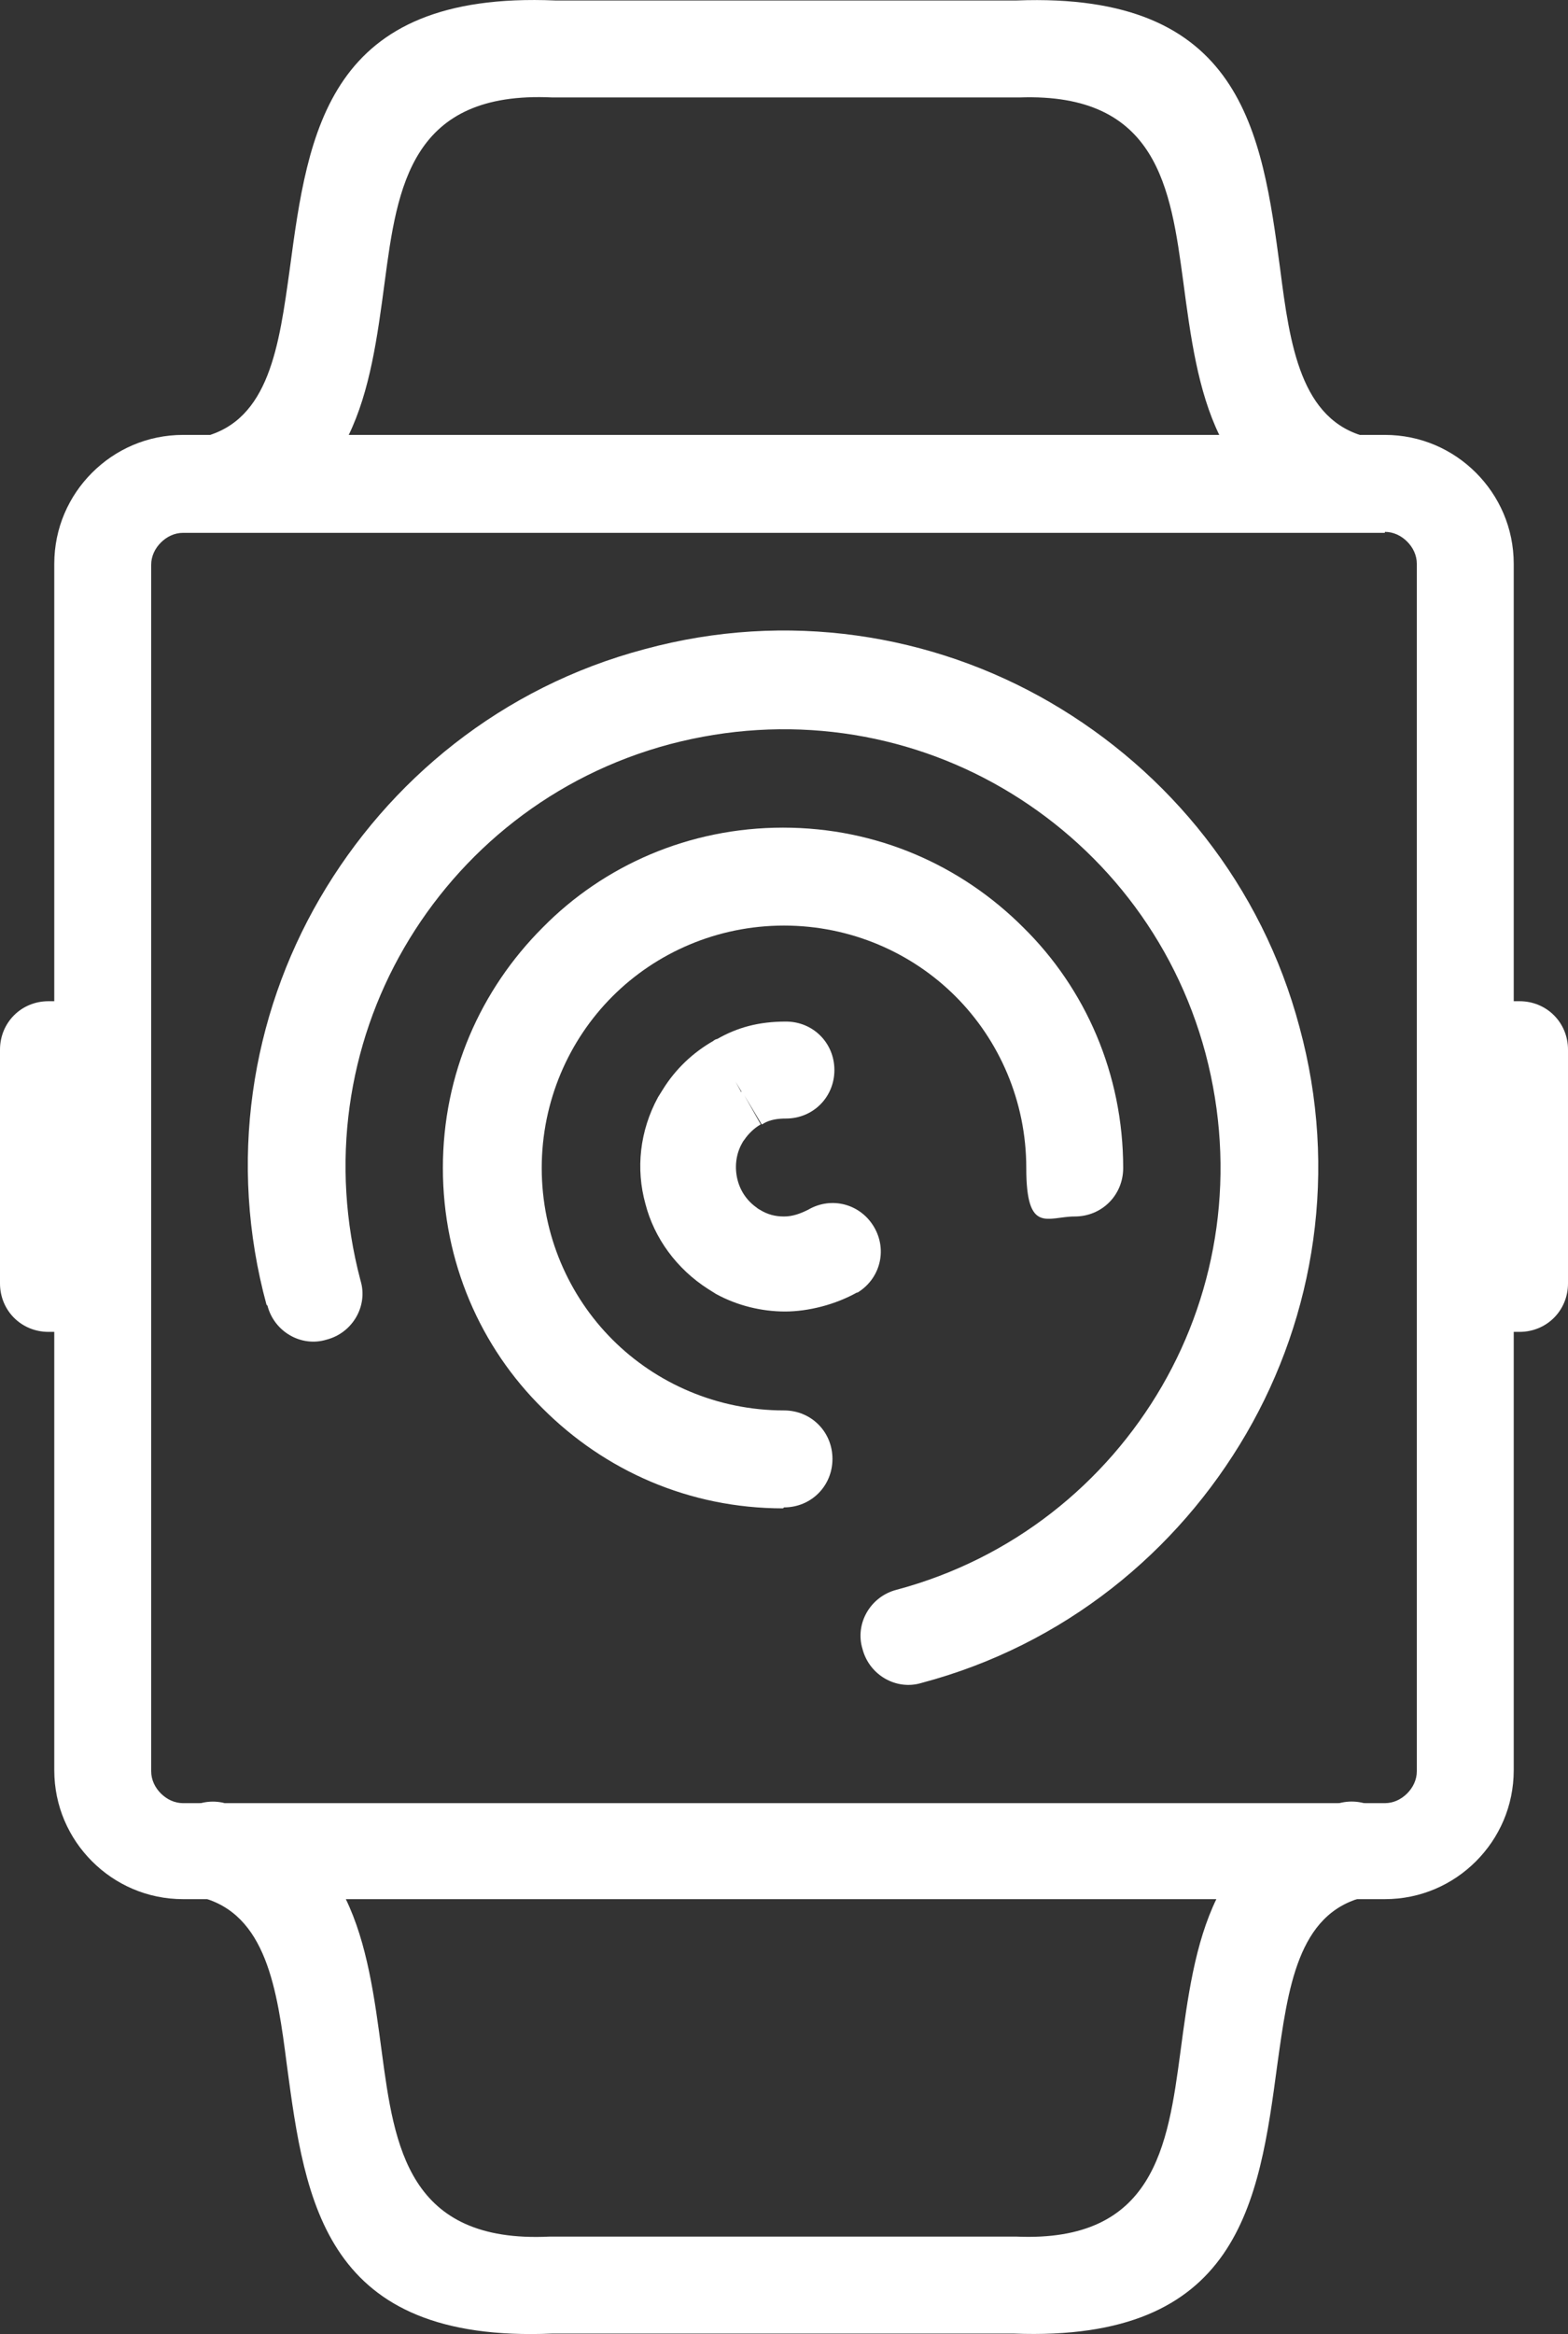
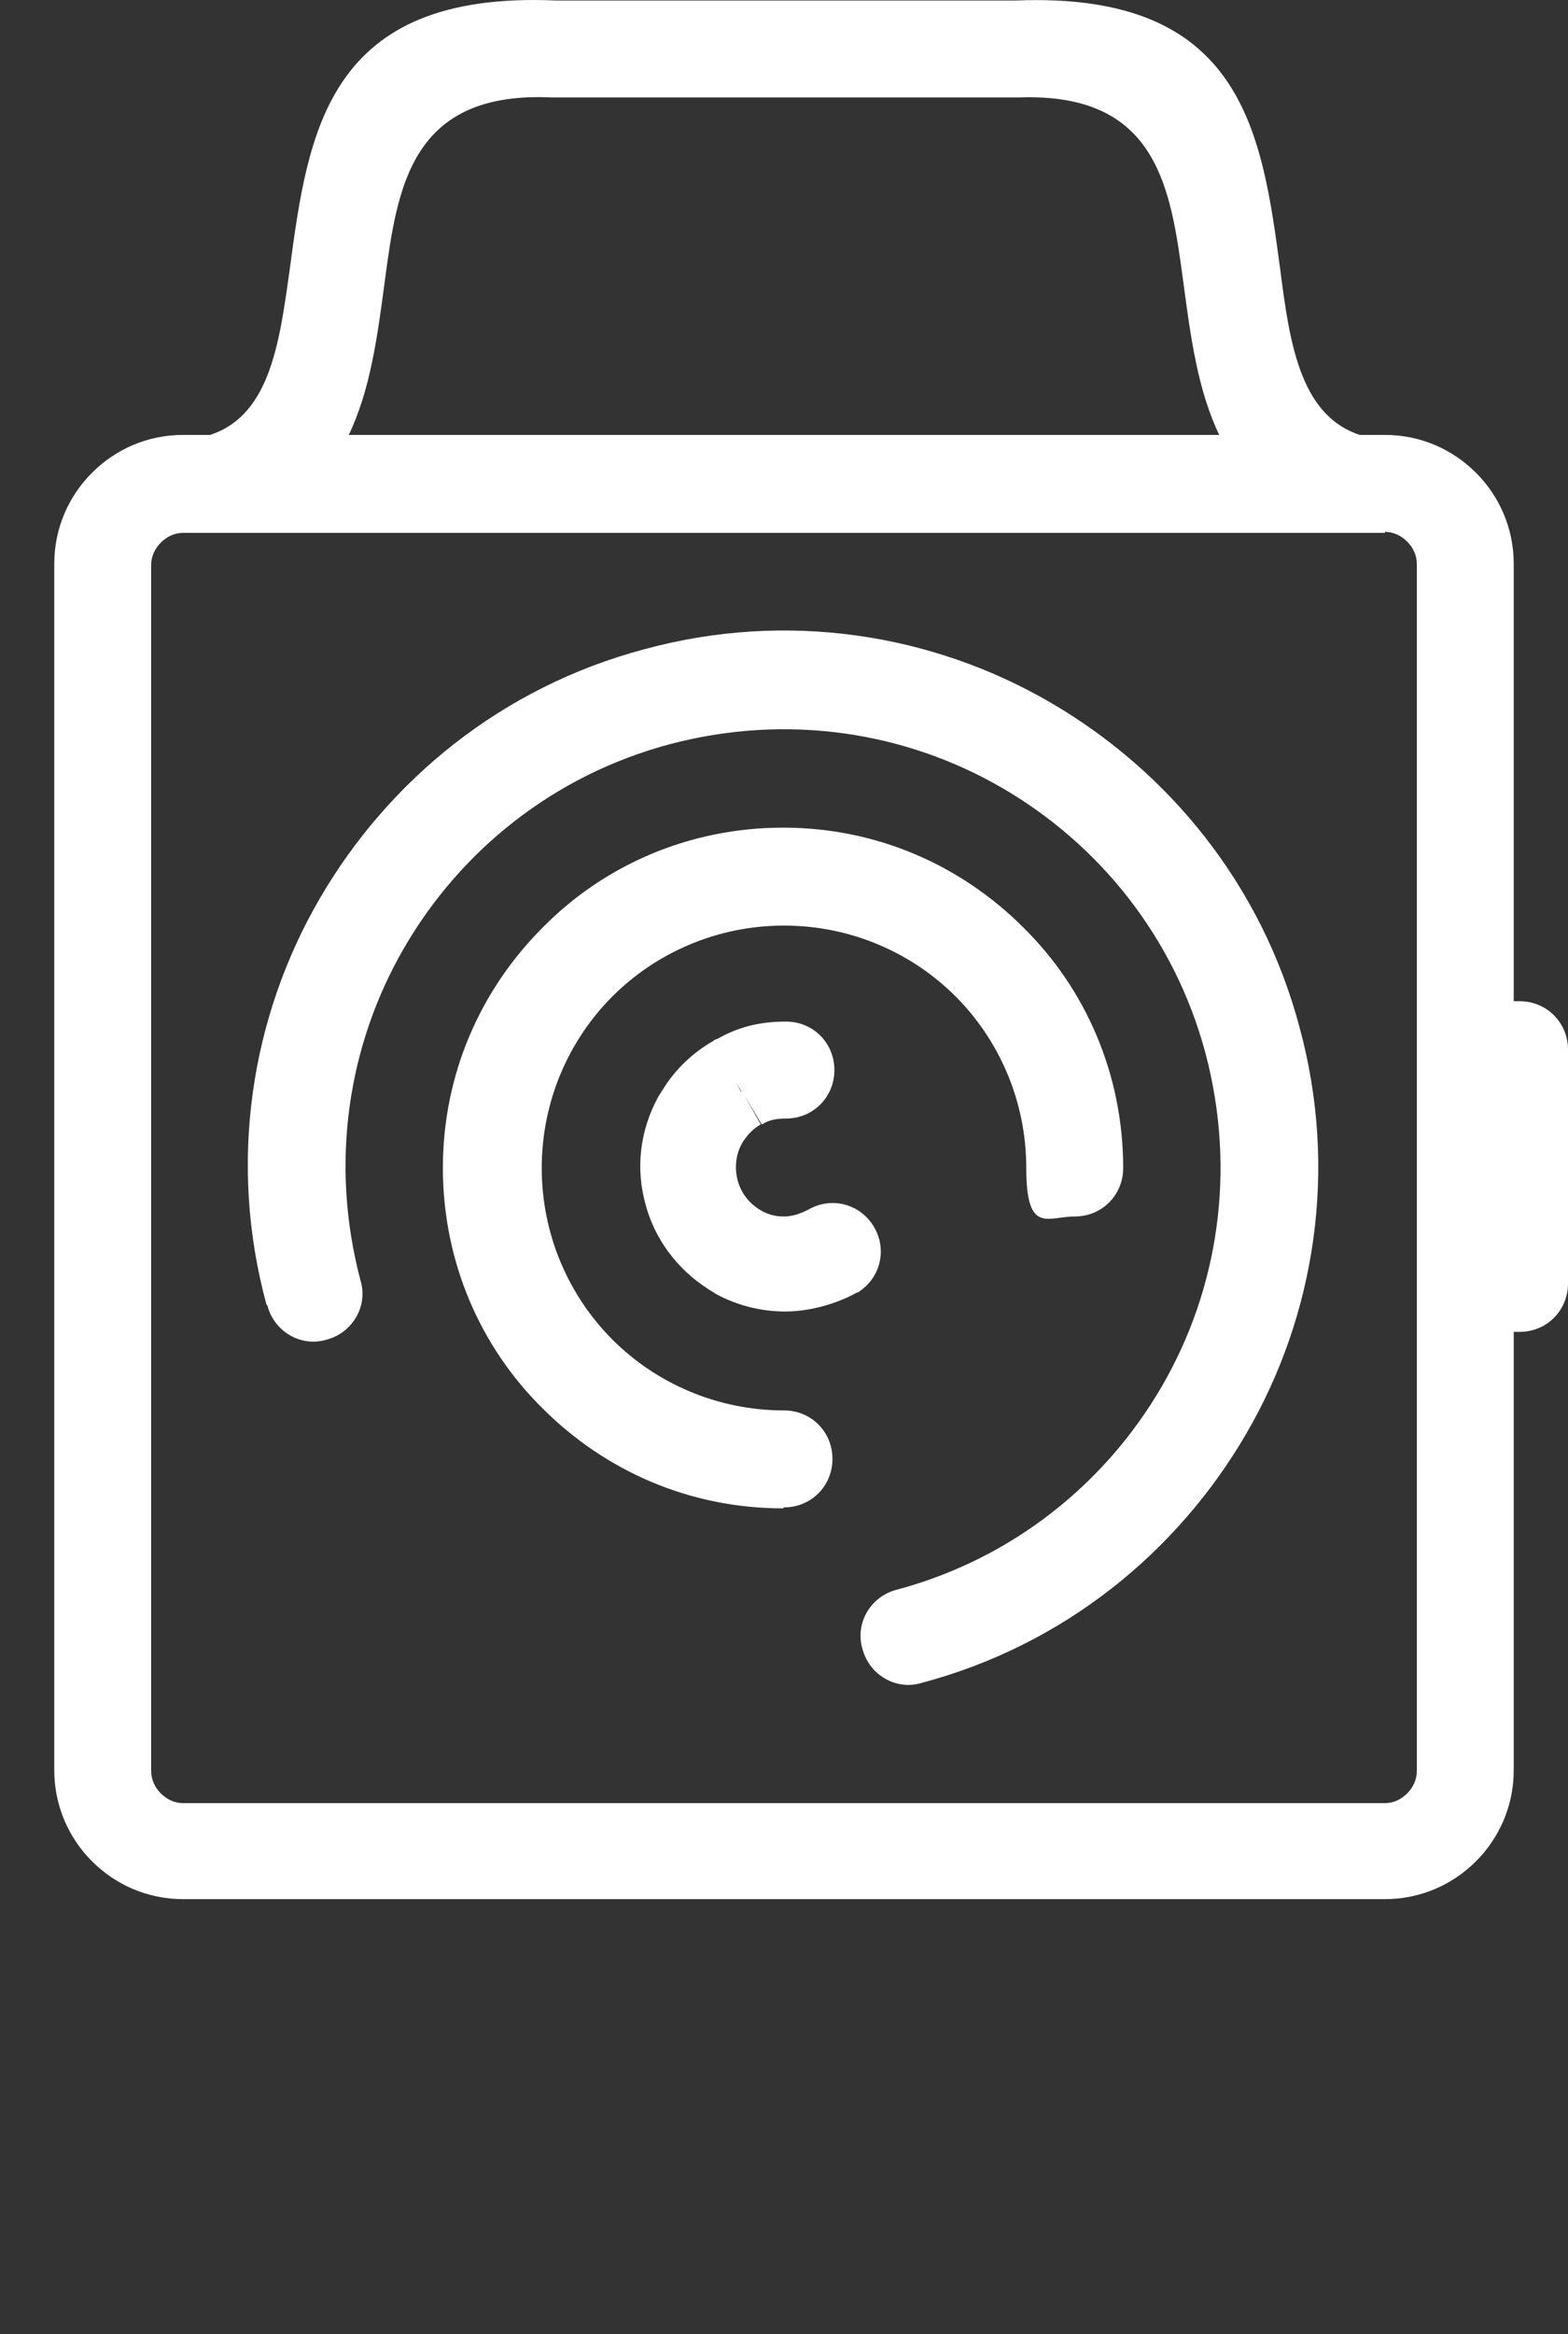
<svg xmlns="http://www.w3.org/2000/svg" id="Layer_2" viewBox="0 0 161.8 240.7">
  <rect x="0" y="0" width="161.8" height="240.7" fill="#333333" stroke="none" />
  <defs>
    <style>.cls-1{fill:#fff;stroke-width:0px;}</style>
  </defs>
  <g id="Layer_1-2">
    <g id="Layer_1-2">
      <g id="_380759880">
        <path id="_380760912" class="cls-1" d="M18.9,44.85h124c3.7,0,7,1.5,9.4,3.9s3.9,5.7,3.9,9.4v124.4c0,3.7-1.5,7-3.9,9.4s-5.7,3.9-9.4,3.9H18.9c-3.7,0-7-1.5-9.4-3.9s-3.9-5.7-3.9-9.4V58.15c0-3.7,1.5-7,3.9-9.4,2.4-2.4,5.7-3.9,9.4-3.9h0ZM142.9,54.95H18.9c-.9,0-1.7.4-2.3,1s-1,1.4-1,2.3v124.4c0,.9.4,1.7,1,2.3s1.4,1,2.3,1h124c.9,0,1.7-.4,2.3-1s1-1.4,1-2.3V58.15c0-.9-.4-1.7-1-2.3s-1.4-1-2.3-1h0v.1Z" />
        <path id="_380760864" class="cls-1" d="M153.3,103.25h3.5c2.8,0,5,2.2,5,5v24.1c0,2.8-2.2,5-5,5h-3.5c-2.8,0-5-2.2-5-5v-24.1c0-2.8,2.2-5,5-5Z" />
-         <path id="_380760648" class="cls-1" d="M5,103.25h3.5c2.8,0,5,2.2,5,5v24.1c0,2.8-2.2,5-5,5h-3.5c-2.8,0-5-2.2-5-5v-24.1c0-2.8,2.2-5,5-5Z" />
        <path id="_380760696" class="cls-1" d="M20.8,45.05c-2.7.7-4.3,3.4-3.6,6.1.7,2.7,3.4,4.3,6.1,3.6,13.4-3.3,14.9-14.4,16.4-25.7,1.3-9.8,2.7-19.7,17.3-19h48.2c14.3-.5,15.6,9.4,16.9,19,1.5,11.3,3,22.4,16.4,25.7,2.7.7,5.4-1,6.1-3.6.7-2.7-1-5.4-3.6-6.1-6.8-1.7-7.9-9.5-8.9-17.3-1.9-14.2-3.9-28.6-27.2-27.7h-47.6c-23.5-1-25.5,13.5-27.4,27.7-1.1,7.9-2.1,15.6-8.9,17.3h-.2Z" />
-         <path id="_380760672" class="cls-1" d="M23.2,185.95c-2.7-.7-5.4,1-6.1,3.6-.7,2.7,1,5.4,3.6,6.1,6.8,1.7,7.9,9.5,8.9,17.3,1.9,14.2,3.9,28.7,27.4,27.7h47.6c23.3.9,25.3-13.5,27.2-27.7,1.1-7.9,2.1-15.6,8.9-17.3,2.7-.7,4.3-3.4,3.6-6.1s-3.4-4.3-6.1-3.6c-13.4,3.3-14.9,14.4-16.4,25.7-1.3,9.7-2.7,19.6-16.9,19h-48.2c-14.6.7-16-9.3-17.3-19-1.5-11.3-3-22.4-16.4-25.7h.2Z" />
        <path id="_380760744" class="cls-1" d="M27.6,134.65c.7,2.7,3.5,4.3,6.1,3.5,2.7-.7,4.3-3.5,3.5-6.1-3.2-12.1-1.3-24.3,4.5-34.3s15.4-17.8,27.4-21c12.1-3.2,24.3-1.3,34.3,4.5s17.8,15.4,21,27.4c3.2,12.1,1.3,24.3-4.5,34.3s-15.4,17.8-27.4,21c-2.7.7-4.3,3.5-3.5,6.1.7,2.7,3.5,4.3,6.1,3.5,14.7-3.9,26.4-13.5,33.5-25.7s9.5-27.2,5.5-41.9c-3.9-14.7-13.5-26.4-25.7-33.5s-27.2-9.5-41.9-5.5c-14.7,3.9-26.4,13.5-33.5,25.7-7.1,12.2-9.5,27.2-5.5,41.9h0l.1.1Z" />
        <path id="_380760720" class="cls-1" d="M80.9,155.45c2.8,0,5-2.2,5-5s-2.2-5-5-5c-6.9,0-13.2-2.8-17.7-7.3s-7.3-10.8-7.3-17.7,2.8-13.2,7.3-17.7,10.8-7.3,17.7-7.3,13.2,2.8,17.7,7.3,7.3,10.8,7.3,17.7,2.2,5,5,5,5-2.2,5-5c0-9.7-3.9-18.5-10.3-24.8-6.4-6.4-15.1-10.3-24.8-10.3s-18.5,3.9-24.8,10.3c-6.4,6.4-10.3,15.1-10.3,24.8s3.9,18.5,10.3,24.8c6.4,6.4,15.1,10.3,24.8,10.3h0l.1-.1Z" />
        <path id="_380760240" class="cls-1" d="M88.4,133.35c2.4-1.4,3.2-4.4,1.8-6.8-1.4-2.4-4.4-3.2-6.8-1.8-.8.4-1.6.7-2.5.7s-1.7-.2-2.5-.7l-2.5,4.3,2.5-4.3s-.2-.1-.3-.2c-1-.7-1.7-1.7-2-2.9-.3-1.2-.2-2.6.5-3.8l-4.3-2.5,4.3,2.5s.1-.2.2-.3c.4-.6,1-1.2,1.7-1.6l-1.7-3h0l1.8,3s.1,0,.2-.1c.7-.4,1.5-.5,2.3-.5,2.8,0,5-2.2,5-5s-2.2-5-5-5-5,.6-7.1,1.8c-.1,0-.3.1-.4.2h0c-2.1,1.2-3.9,2.9-5.2,5h0c-.2.3-.3.5-.5.8-1.9,3.5-2.3,7.4-1.3,11,.9,3.5,3.2,6.7,6.5,8.8h0c.3.2.5.3.8.5,2.2,1.2,4.7,1.8,7.1,1.8s5.2-.7,7.5-2h0l-.1.1ZM76.5,112.65h0l-.6-1.1.6,1v.1ZM80.9,111.55v.1h0v-.1Z" />
      </g>
    </g>
  </g>
</svg>